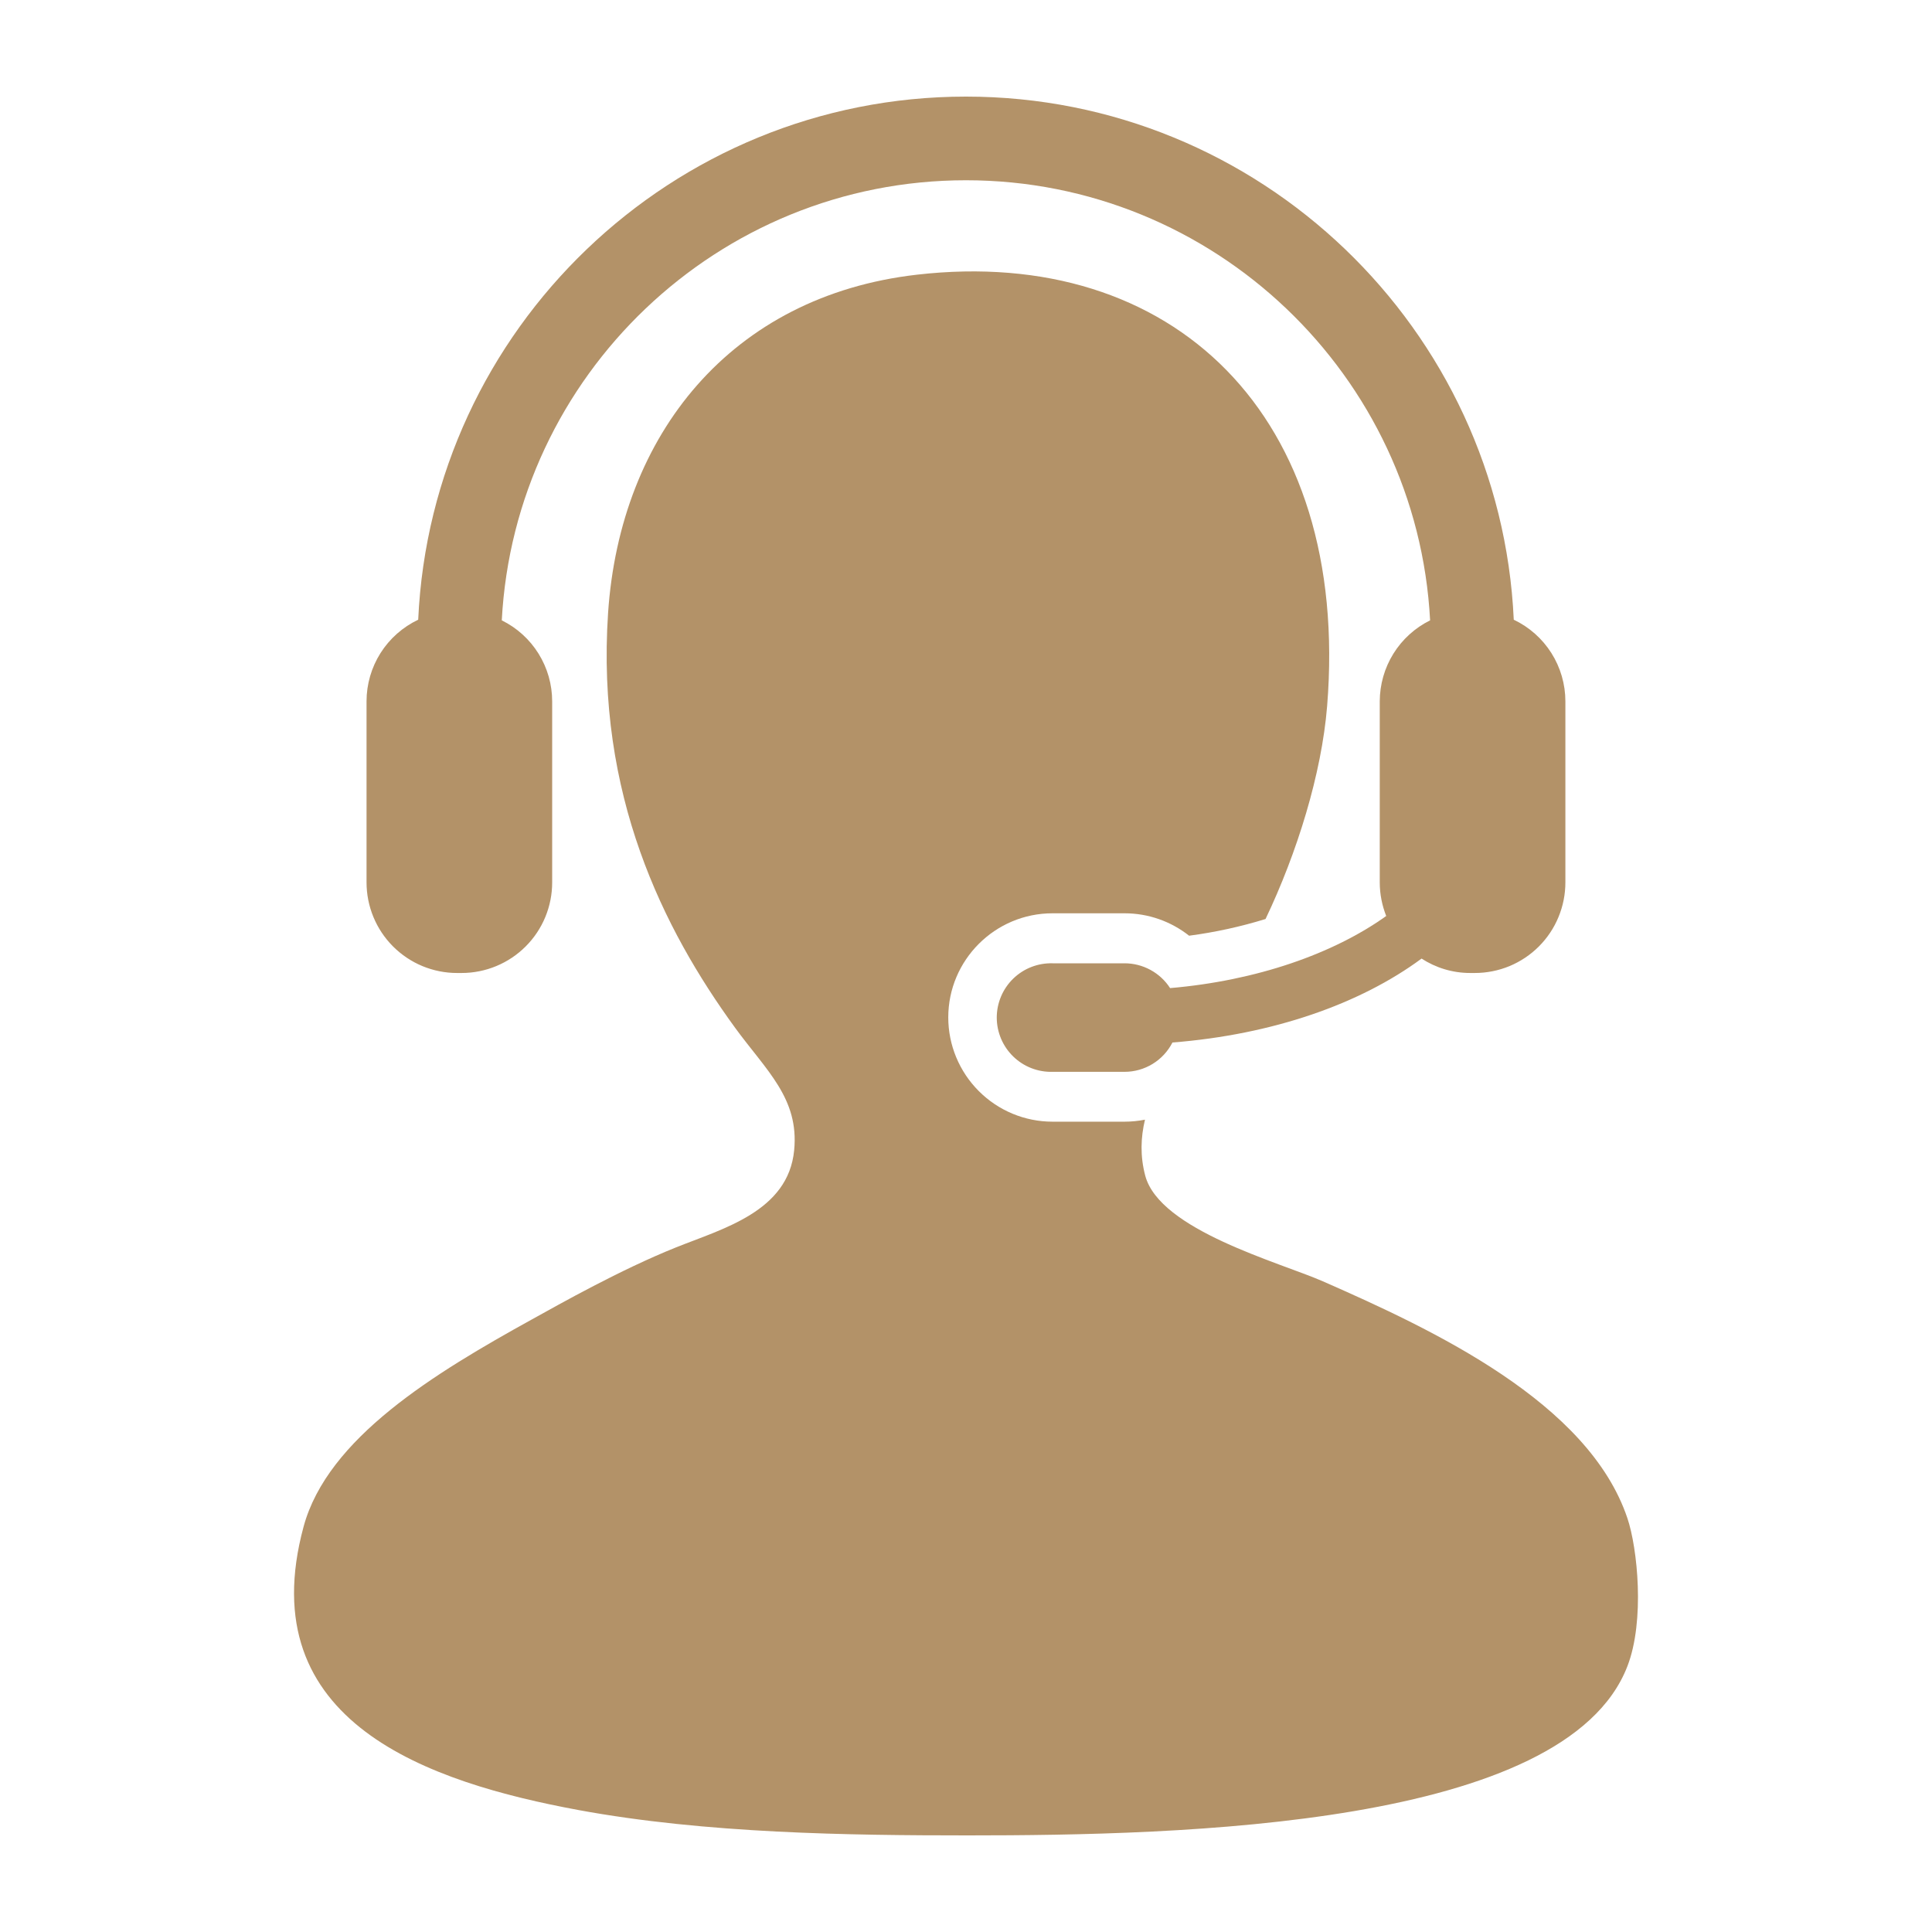
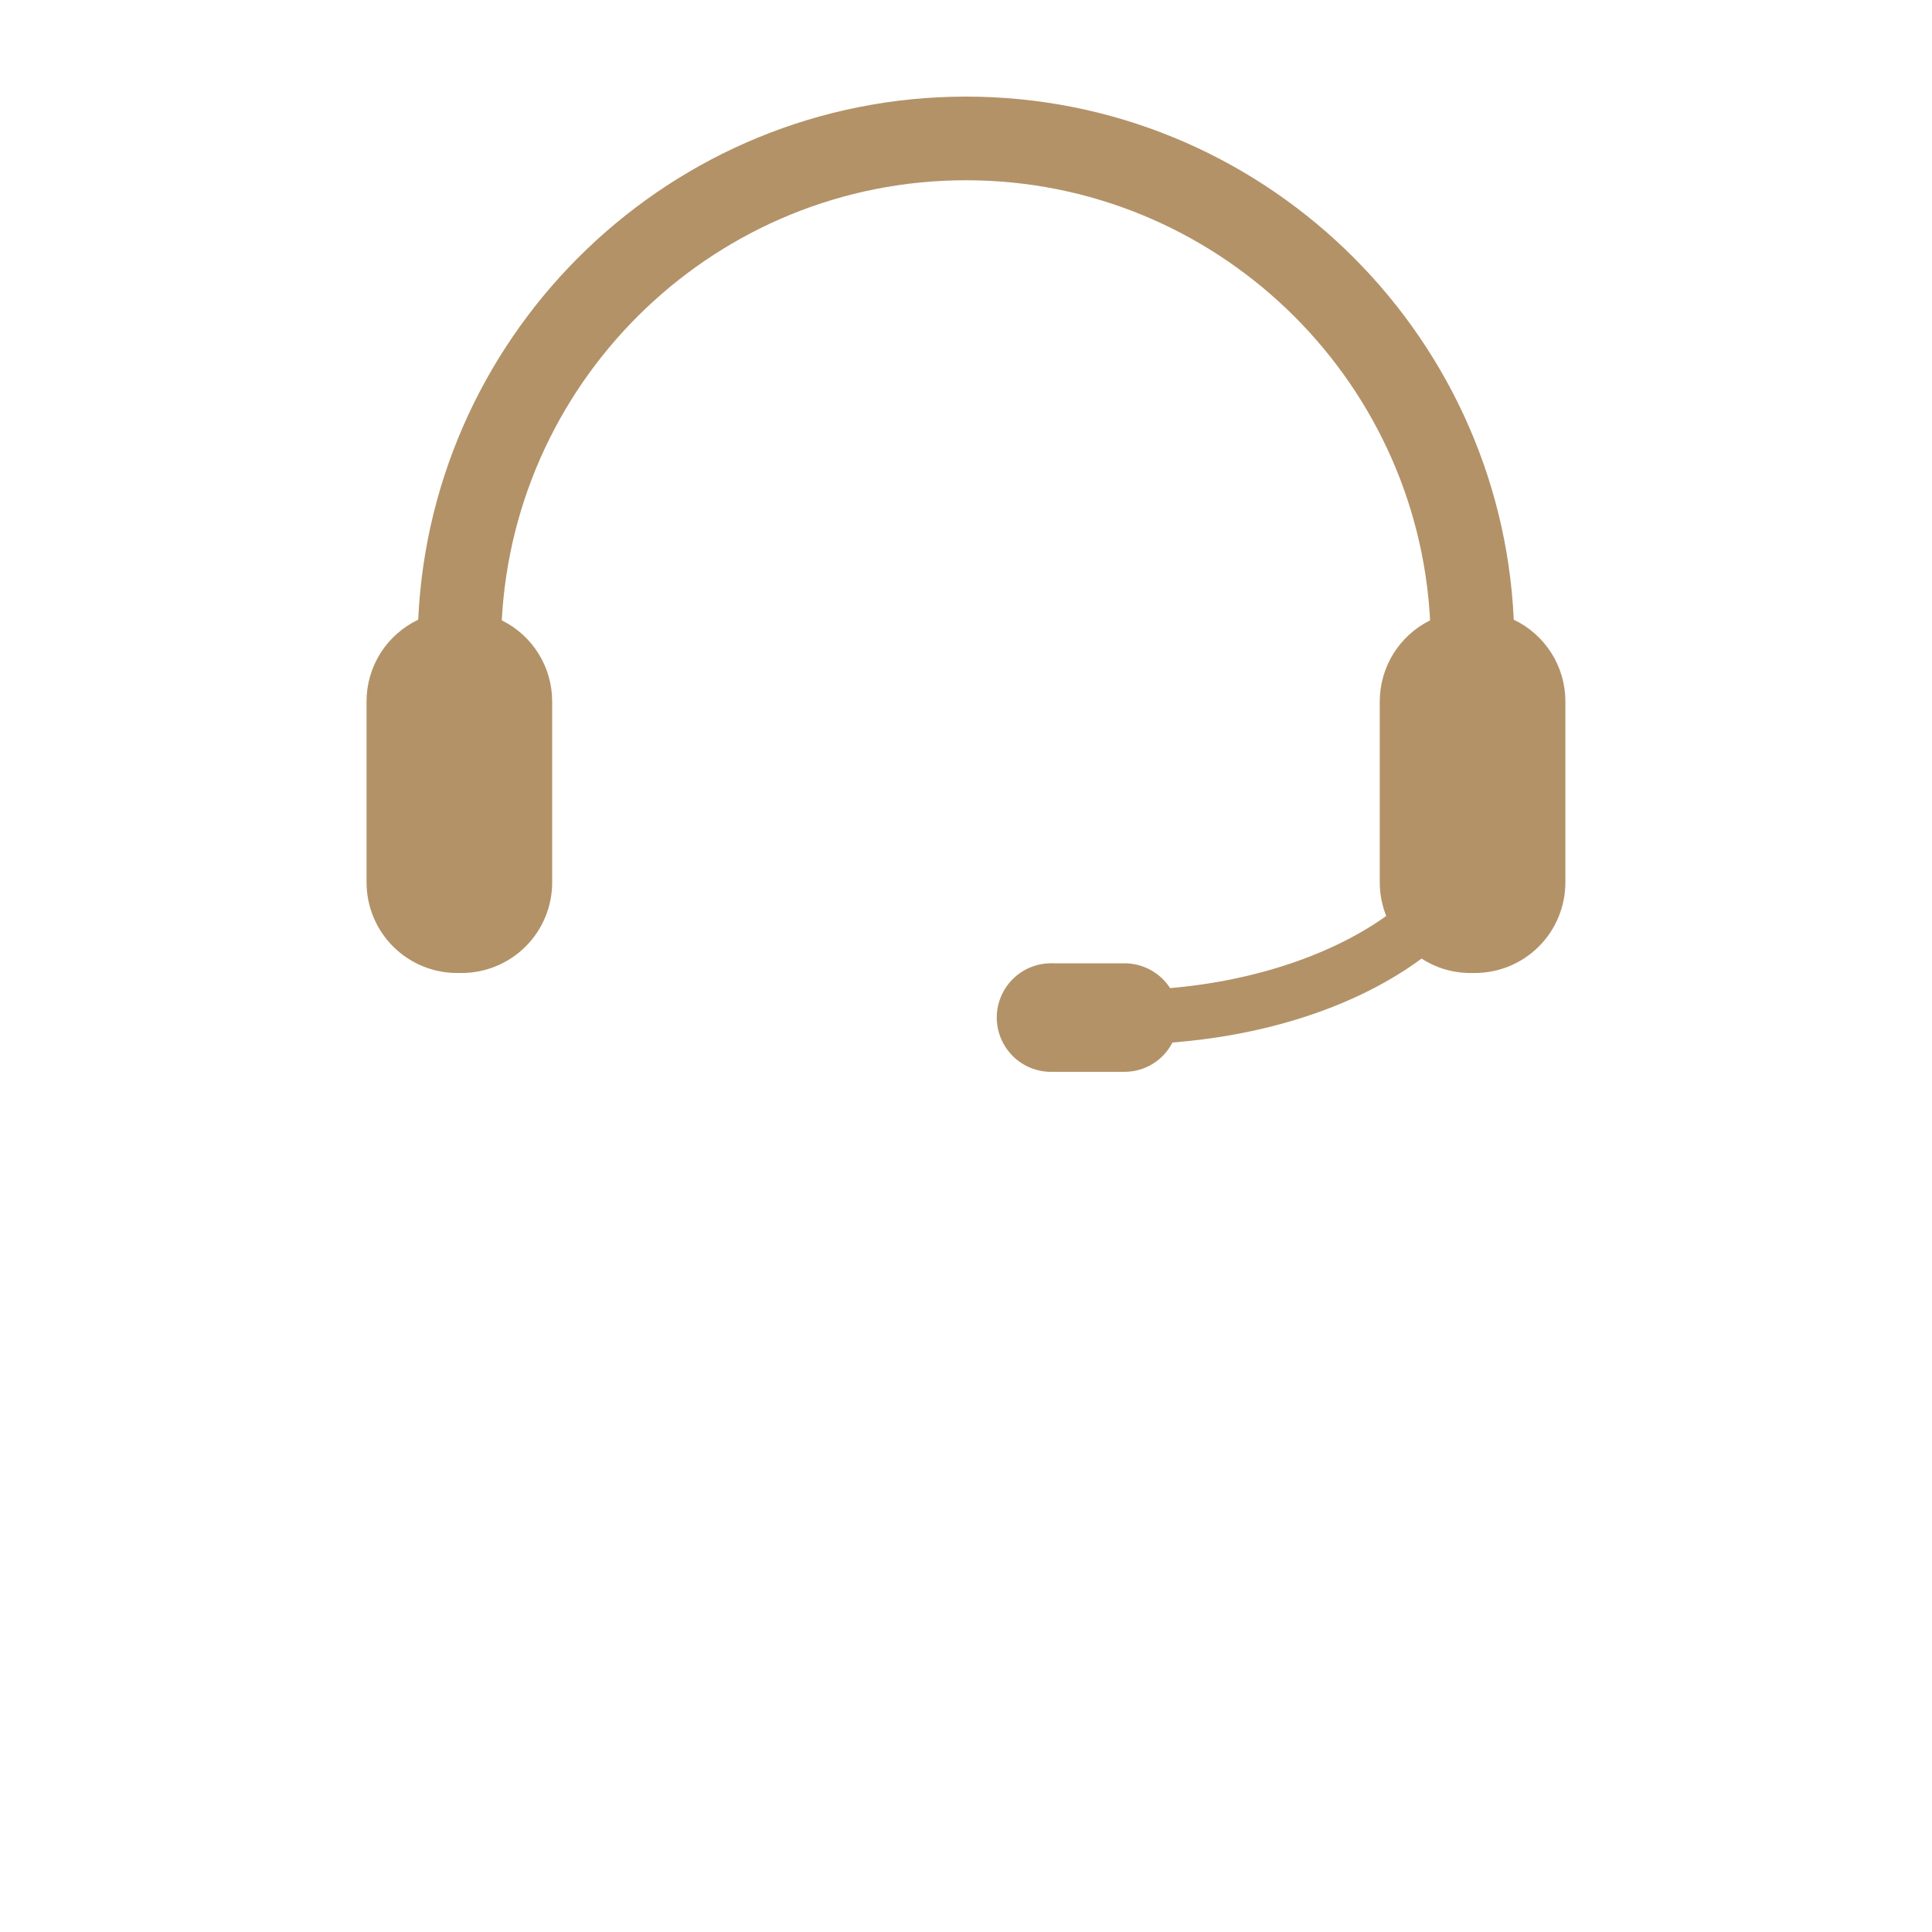
<svg xmlns="http://www.w3.org/2000/svg" width="50" height="50" viewBox="0 0 50 50" fill="none">
-   <path d="M42.117 39.291C41.11 36.294 37.097 34.417 34.235 33.16C33.114 32.669 30.011 31.836 29.638 30.424C29.504 29.916 29.522 29.436 29.632 28.977C29.458 29.011 29.281 29.029 29.103 29.029H27.239C26.523 29.029 25.837 28.744 25.332 28.238C24.826 27.732 24.541 27.046 24.541 26.331C24.541 24.845 25.751 23.636 27.239 23.636H29.103C29.719 23.636 30.303 23.845 30.774 24.216C31.444 24.128 32.106 23.983 32.752 23.784C33.567 22.075 34.203 20.032 34.346 18.273C34.954 10.749 30.342 6.348 23.728 7.109C18.92 7.662 16.047 11.248 15.737 15.864C15.423 20.569 17.167 24.044 19.02 26.593C19.832 27.707 20.684 28.424 20.553 29.767C20.401 31.355 18.703 31.797 17.489 32.285C16.05 32.863 14.5 33.74 13.768 34.145C11.246 35.538 8.479 37.215 7.857 39.509C6.479 44.593 11.131 46.133 14.972 46.844C18.268 47.452 21.984 47.5 25.041 47.5C30.571 47.5 40.514 47.279 42.117 43.122C42.573 41.943 42.378 40.063 42.117 39.291Z" fill="#B39268" />
  <path d="M30.282 25.572C30.155 25.375 29.98 25.213 29.774 25.101C29.568 24.989 29.338 24.93 29.103 24.93H27.239C27.051 24.925 26.864 24.958 26.69 25.026C26.515 25.094 26.356 25.197 26.221 25.328C26.087 25.459 25.98 25.615 25.907 25.788C25.834 25.961 25.796 26.147 25.796 26.334C25.796 26.522 25.834 26.708 25.907 26.881C25.98 27.054 26.087 27.21 26.221 27.341C26.356 27.472 26.515 27.575 26.69 27.643C26.864 27.711 27.051 27.744 27.239 27.739H29.103C29.36 27.739 29.611 27.668 29.83 27.534C30.049 27.4 30.226 27.208 30.343 26.98C32.942 26.775 35.203 25.981 36.79 24.808C37.155 25.044 37.586 25.181 38.051 25.181H38.168C38.476 25.181 38.781 25.12 39.066 25.003C39.35 24.884 39.609 24.712 39.826 24.494C40.044 24.276 40.217 24.017 40.334 23.732C40.452 23.448 40.512 23.142 40.512 22.834V18.151C40.512 17.708 40.386 17.275 40.15 16.901C39.913 16.527 39.576 16.228 39.176 16.038C38.832 8.517 32.605 2.5 24.999 2.5C17.393 2.5 11.166 8.517 10.823 16.038C10.423 16.228 10.085 16.527 9.848 16.901C9.612 17.274 9.486 17.708 9.486 18.151V22.834C9.486 23.142 9.546 23.447 9.664 23.732C9.781 24.017 9.954 24.275 10.171 24.493C10.389 24.711 10.647 24.884 10.931 25.002C11.216 25.12 11.521 25.181 11.828 25.181H11.947C12.255 25.181 12.56 25.12 12.844 25.002C13.129 24.884 13.387 24.711 13.605 24.493C13.822 24.276 13.995 24.017 14.113 23.732C14.23 23.448 14.291 23.142 14.29 22.834V18.151C14.29 17.714 14.168 17.287 13.937 16.916C13.707 16.546 13.377 16.247 12.986 16.055C13.321 9.717 18.58 4.665 24.999 4.665C31.416 4.665 36.678 9.717 37.011 16.055C36.62 16.248 36.291 16.547 36.061 16.917C35.831 17.287 35.709 17.715 35.708 18.151V22.834C35.708 23.145 35.769 23.435 35.875 23.706C34.509 24.683 32.521 25.38 30.282 25.572Z" fill="#B39268" />
</svg>